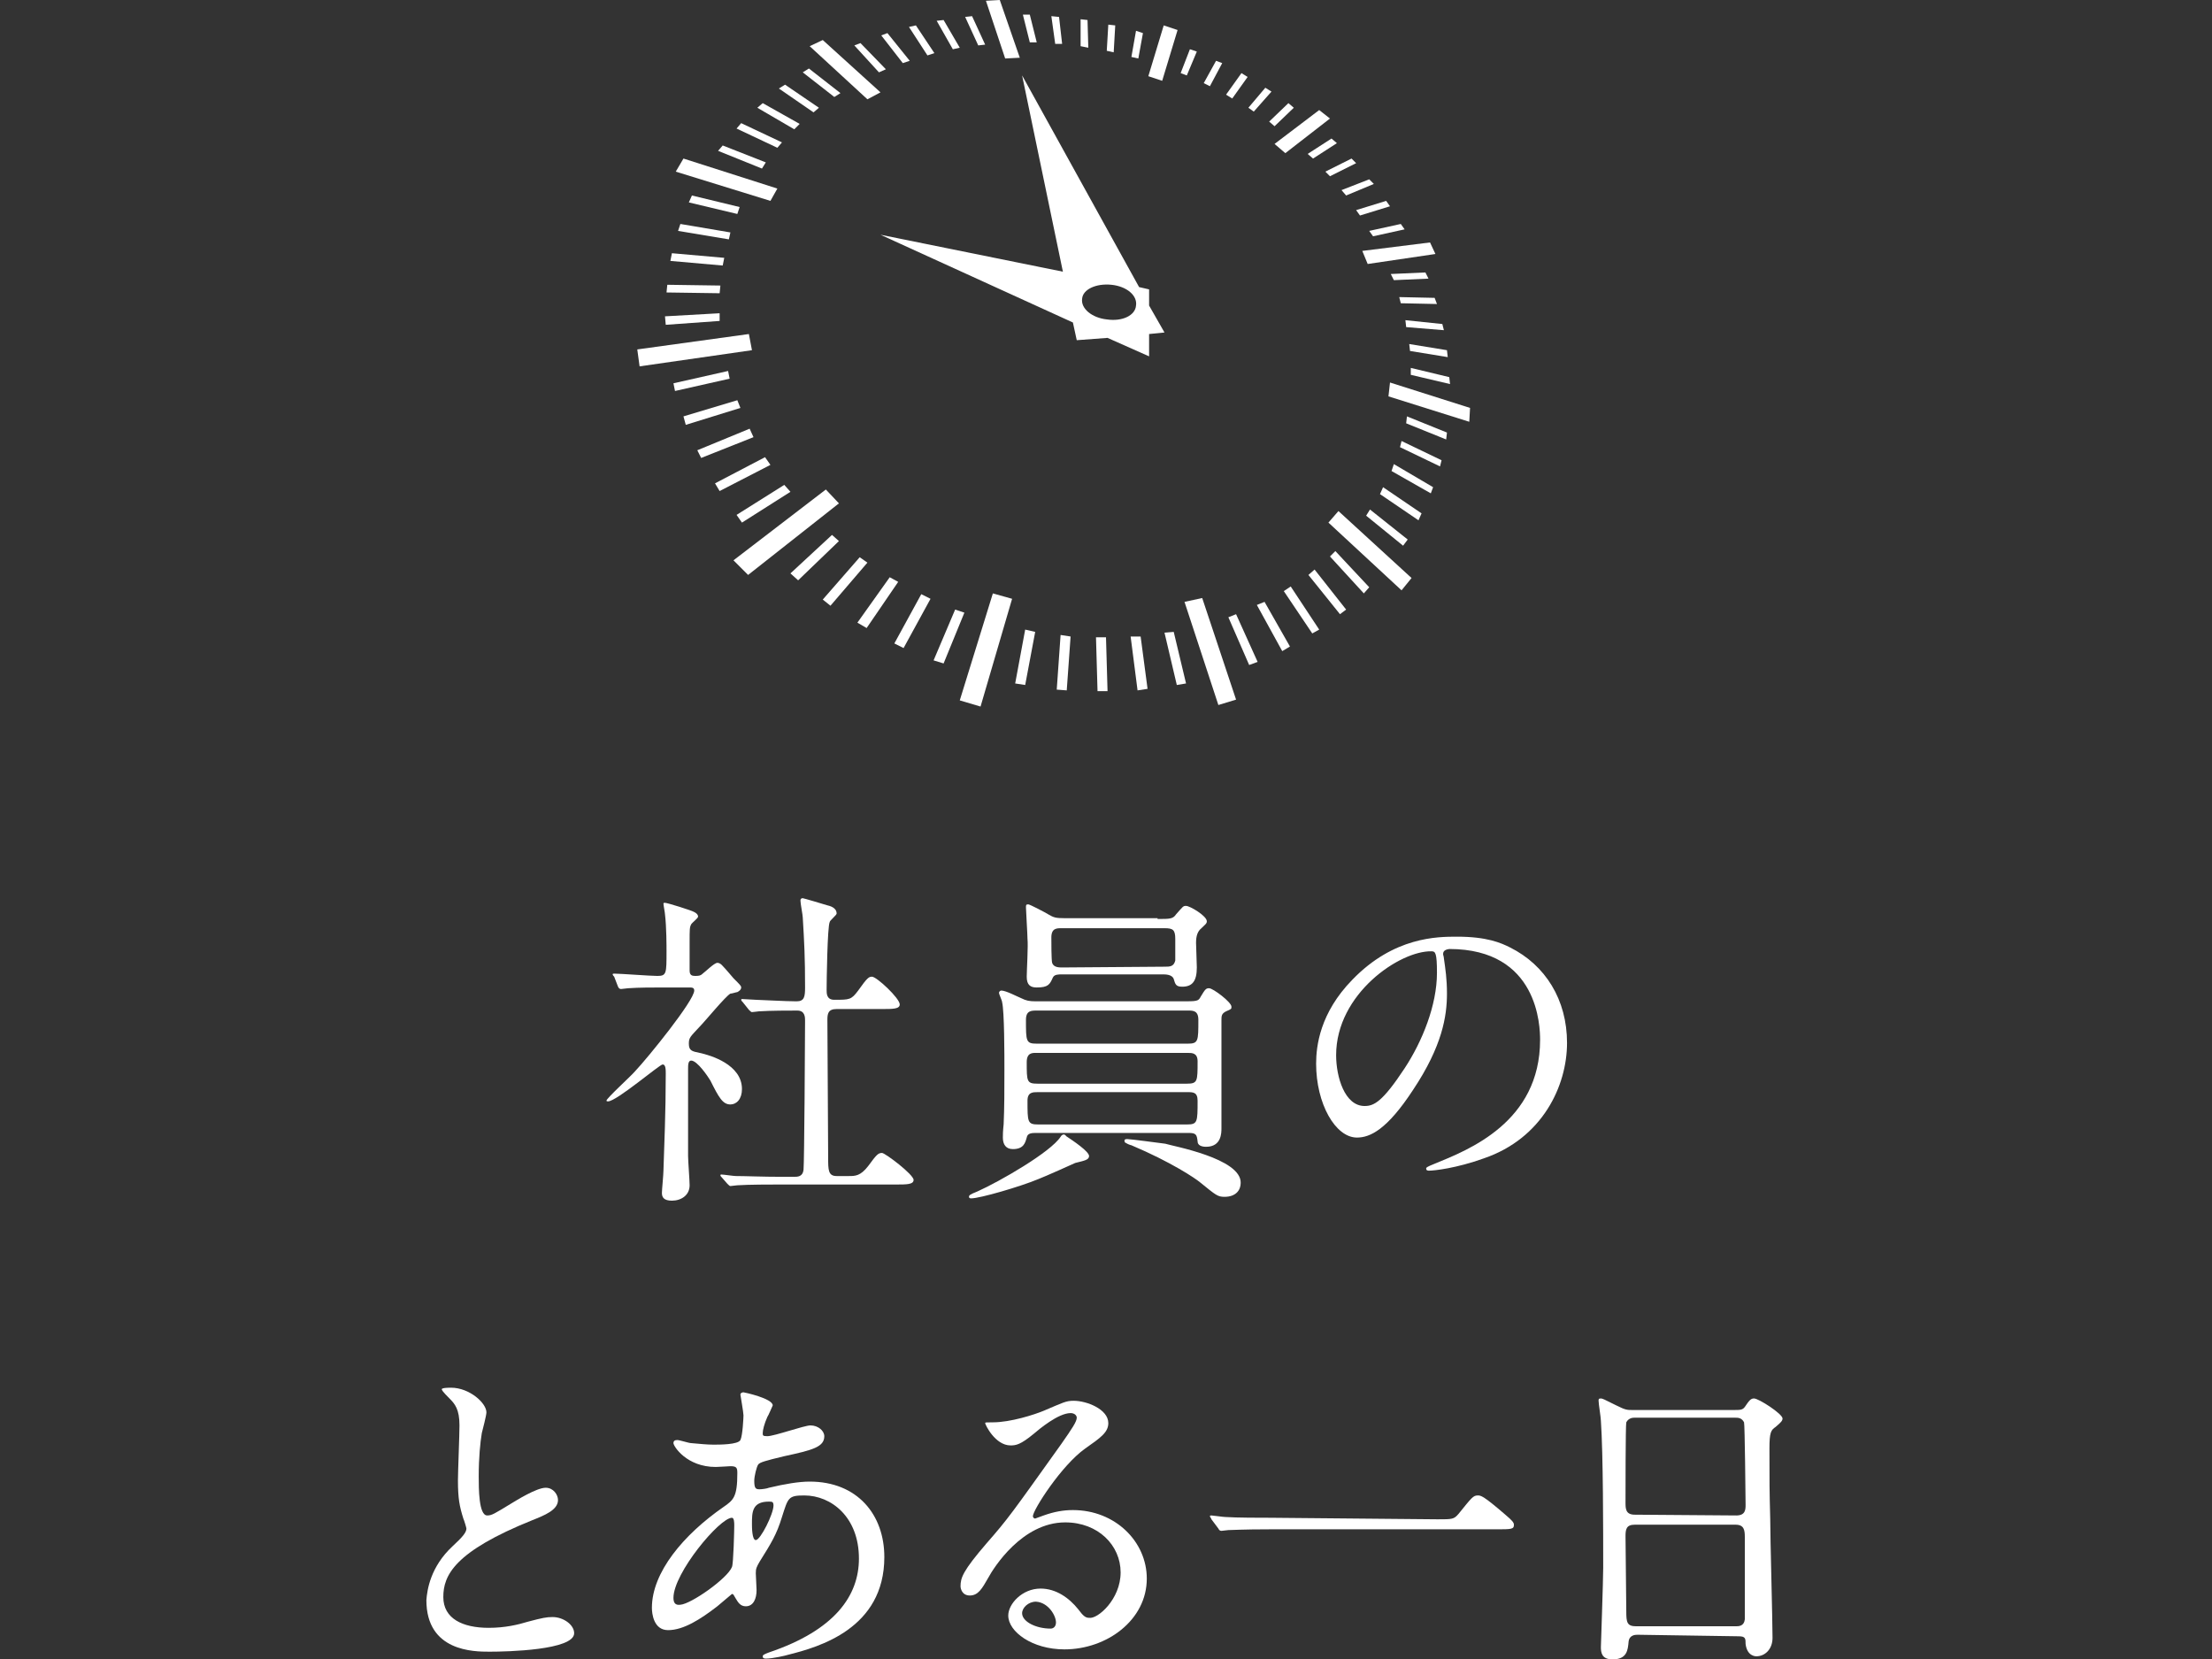
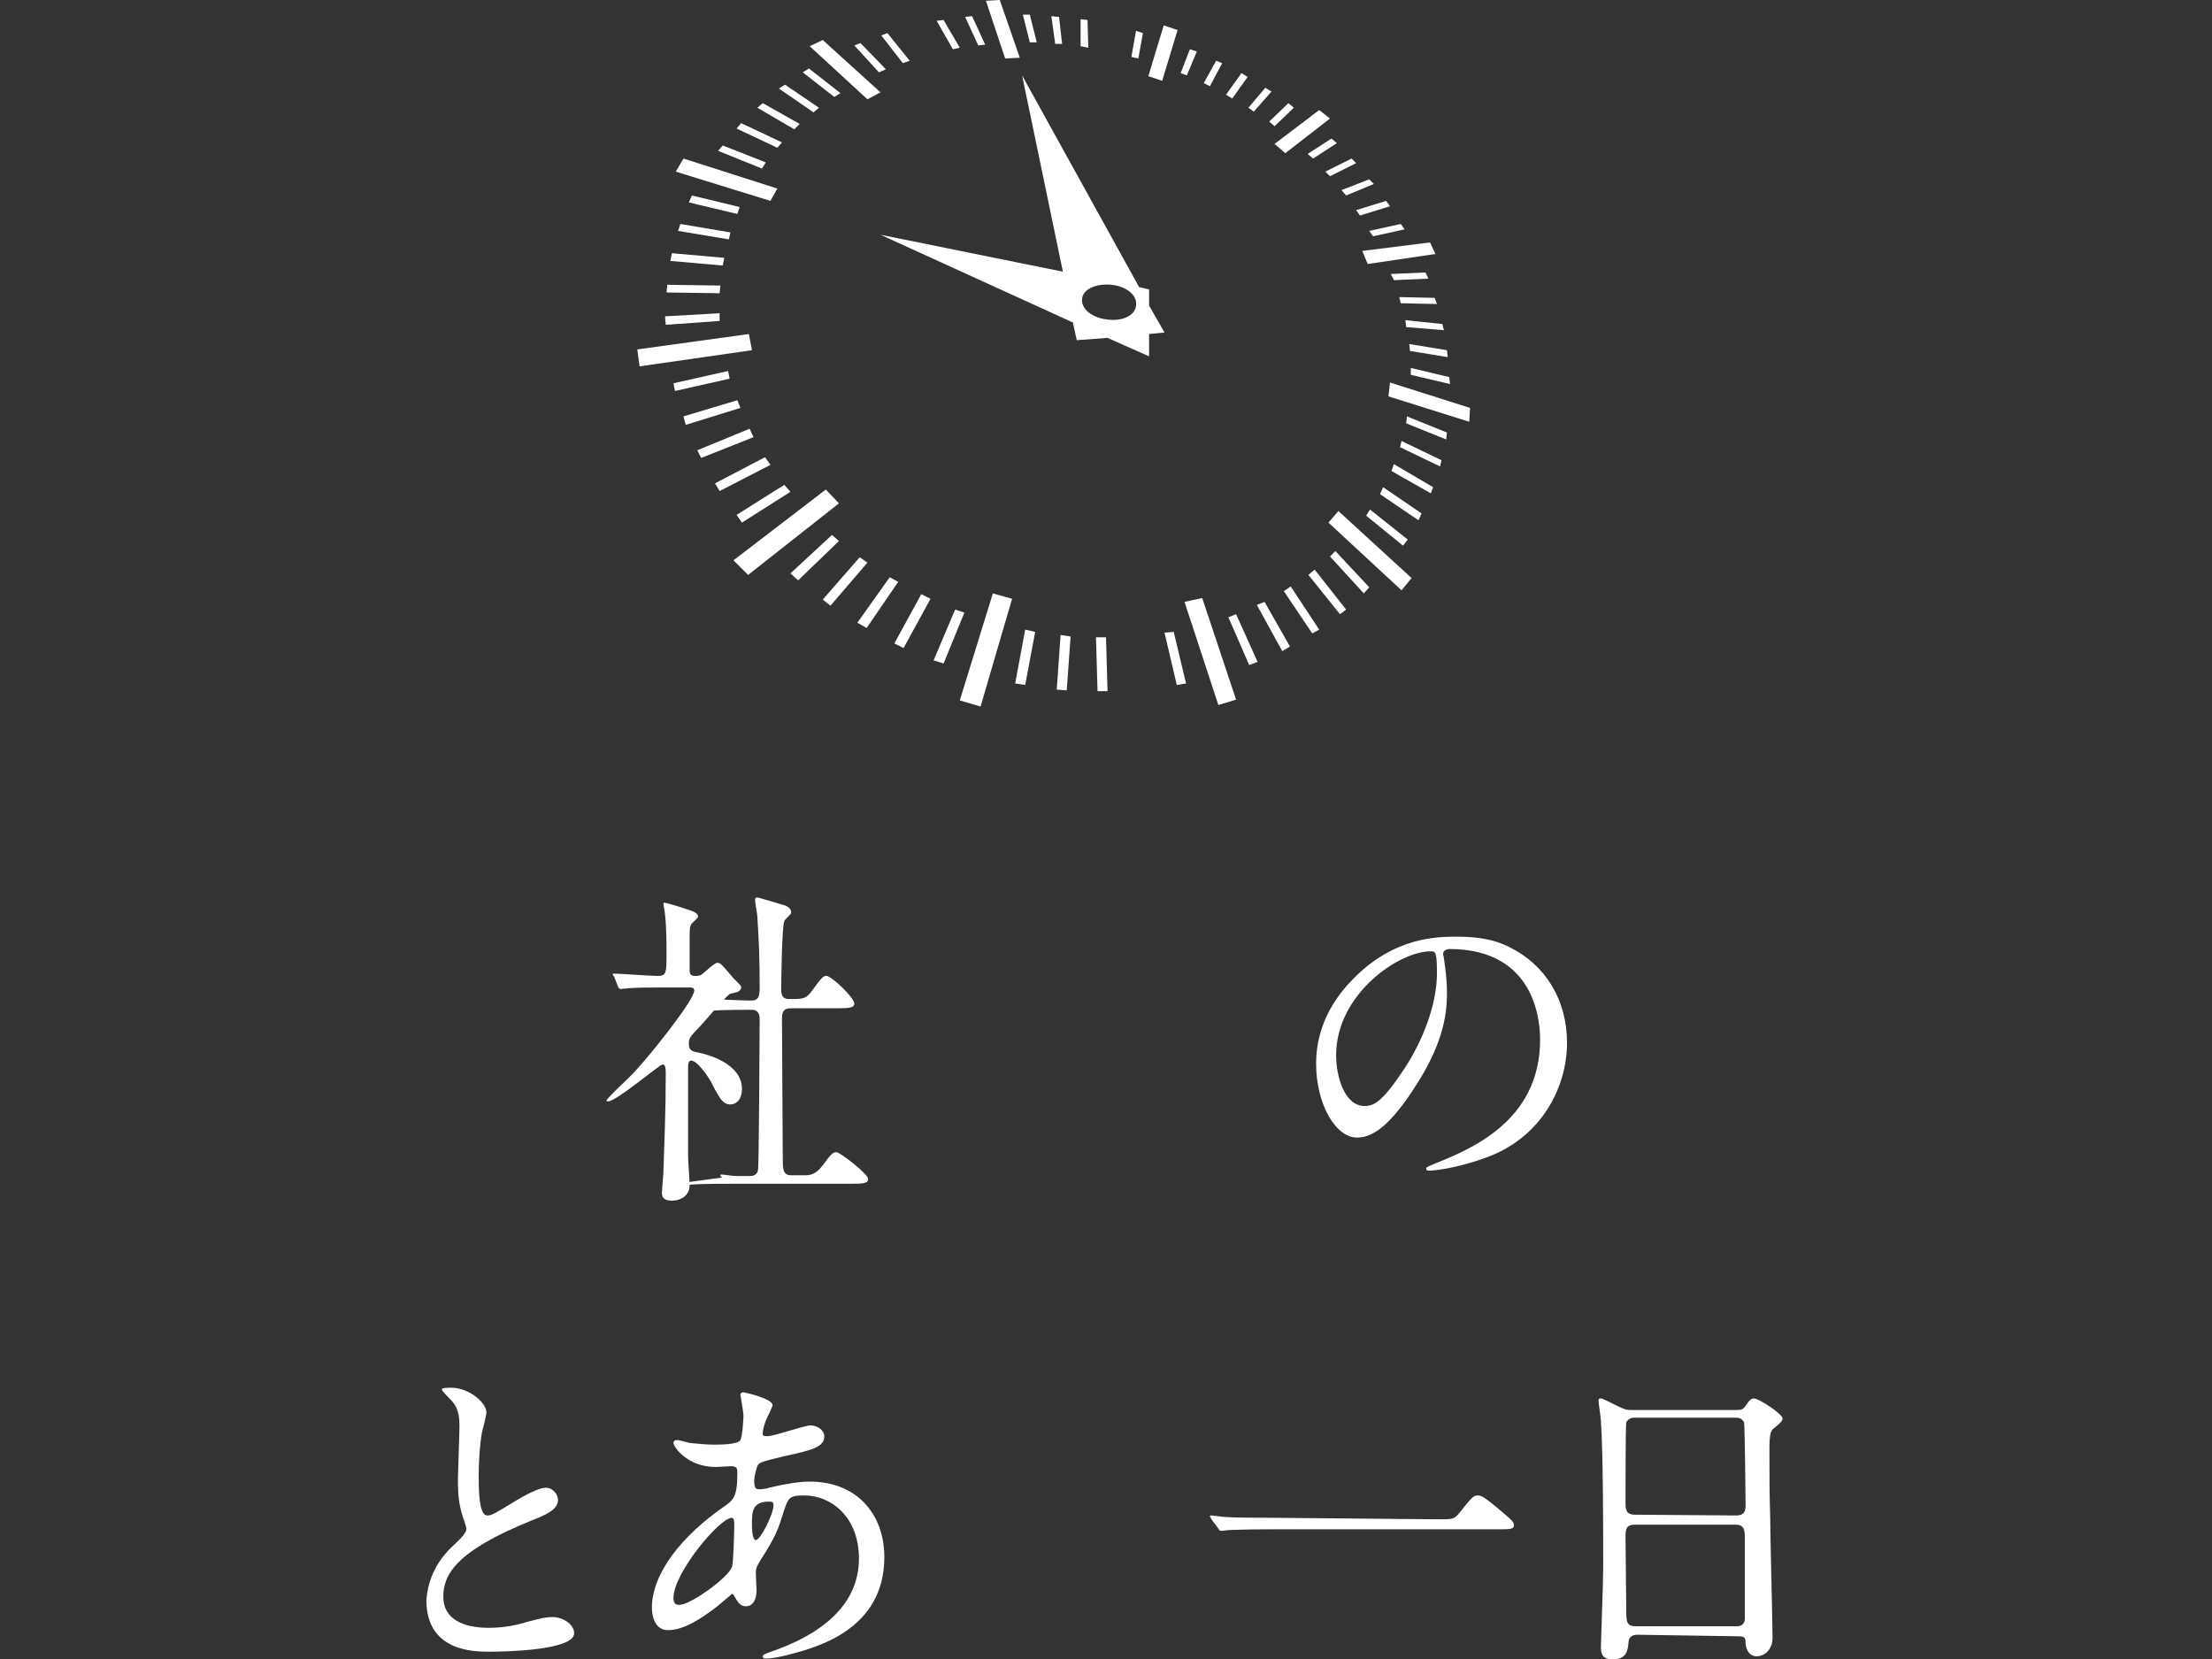
<svg xmlns="http://www.w3.org/2000/svg" version="1.1" id="_レイヤー_2" x="0px" y="0px" viewBox="0 0 287.4 215.6" style="enable-background:new 0 0 287.4 215.6;" xml:space="preserve">
  <rect x="0" y="0" width="287.4" height="215.6" fill="#333333" stroke="none" />
  <style type="text/css">
	.st0{fill:#FFFFFF;}
</style>
-   <path class="st0" d="M79.8,126.9c-0.2-0.2-0.2-0.3-0.2-0.3c0-0.1,0.1-0.1,0.2-0.1c0.8,0,4.7,0.3,5.6,0.3c1.2,0,1.2-0.3,1.2-3.2  c0-0.6,0-3.2-0.2-4.8c0-0.2-0.2-1.2-0.2-1.4c0-0.1,0.1-0.1,0.2-0.1c0.3,0,3.5,1,3.8,1.2c0.2,0.1,0.5,0.3,0.5,0.6  c0,0.2-0.8,0.8-0.9,1c-0.2,0.4-0.2,0.6-0.2,2.4v3.6c0,0.6,0.3,0.7,0.7,0.7c0.4,0,0.7,0,1-0.3c0.3-0.2,1.5-1.4,1.9-1.4  c0.3,0,0.5,0.2,0.6,0.3c0.5,0.5,1.4,1.6,1.5,1.7c0.9,0.9,1,1,1,1.2c0,0.3-0.3,0.5-0.5,0.6c-0.1,0-0.7,0.2-0.9,0.2  c-0.6,0.3-3.3,3.6-4,4.3c-1.2,1.3-1.4,1.4-1.4,2.2c0,0.9,0.4,1,1.4,1.2c1.4,0.3,5.5,1.5,5.5,4.7c0,1.3-0.7,2-1.5,2  c-1,0-1.5-0.9-2.6-3.1c-0.3-0.5-1.7-2.6-2.5-2.6c-0.4,0-0.4,0.6-0.4,1.1c0,1.6,0,9.5,0,11.3c0,0.6,0.2,3.2,0.2,3.8  c0,1.3-1.1,2-2.3,2c-1,0-1.3-0.4-1.3-1c0-0.4,0.2-2.4,0.2-2.9c0.1-3.2,0.3-7.6,0.3-12.6c0-0.5,0-1.2-0.4-1.2s-6,4.8-7.1,4.8  c-0.1,0-0.2,0-0.2-0.1c0-0.3,3.2-3.2,3.7-3.8c1.7-1.8,7.7-9.2,7.7-10.5c0-0.4-0.3-0.4-0.7-0.4h-3c-1.7,0-3.5,0-4.9,0.1  c-0.1,0-0.8,0.1-0.9,0.1c-0.2,0-0.3-0.1-0.4-0.3L79.8,126.9L79.8,126.9z M93.8,153c-0.1-0.1-0.2-0.2-0.2-0.3c0-0.1,0.1-0.1,0.1-0.1  c0.3,0,1.6,0.2,1.9,0.2c1.2,0,3.5,0.1,5.9,0.1h1.7c0.4,0,1.1,0,1.2-0.9c0.1-0.8,0.2-17.2,0.2-19.4c0-0.4,0-1.3-1-1.3s-3.5,0-5,0.1  c-0.1,0-0.7,0.1-0.9,0.1c-0.1,0-0.2-0.1-0.4-0.3l-0.8-1c-0.1-0.1-0.2-0.2-0.2-0.3c0-0.1,0.1-0.1,0.1-0.1s1.6,0.1,1.8,0.1  c0.4,0,3.9,0.2,5.3,0.2c1,0,1.1-0.6,1.1-1.8c0-3.9-0.1-5.8-0.3-9.1c0-0.3-0.3-1.8-0.3-2.2c0-0.2,0.1-0.3,0.3-0.3  c0.1,0,2.8,0.8,3.1,0.9c0.4,0.1,1.3,0.3,1.3,1.1c0,0.2-0.9,0.9-0.9,1.1c-0.3,0.6-0.4,7.7-0.4,8.8c0,0.5,0,1.3,1,1.3  c2,0,2.2,0,3.1-1.2c1.2-1.7,1.4-1.8,1.8-1.8c0.6,0,3.6,2.8,3.6,3.6c0,0.6-0.9,0.6-2.3,0.6h-5.9c-1.1,0-1.2,0.6-1.2,1.4  c0,2.6,0.1,15.1,0.1,17.9c0,1.6,0,2.4,1.1,2.4h1.6c0.8,0,1.5,0,2.5-1.3c1.1-1.5,1.3-1.7,1.8-1.7c0.4,0,4.1,2.8,4.1,3.5  c0,0.6-0.9,0.6-2.3,0.6h-15.2c-1,0-3.9,0-5.4,0.1c-0.1,0-0.8,0.1-0.9,0.1s-0.2-0.1-0.4-0.3L93.8,153L93.8,153z" />
-   <path class="st0" d="M141.5,150.2c0,0.5-0.6,0.6-1.8,0.9c-0.2,0.1-4,1.8-4.8,2.1c-2.4,1-7.6,2.5-8.7,2.5c-0.1,0-0.3,0-0.3-0.2  c0-0.2,0.1-0.3,1.1-0.7c2.9-1.3,9.5-5.1,10.8-7.1c0.1-0.2,0.3-0.3,0.4-0.3c0.1,0,0.3,0.1,0.3,0.2  C139.4,148.2,141.5,149.6,141.5,150.2L141.5,150.2z M134.7,147.2c-0.6,0-1.2,0-1.3,0.6c-0.2,0.7-0.4,1.5-1.8,1.5  c-0.9,0-1.3-0.6-1.3-1.5c0-0.3,0-0.8,0.1-1.7c0.1-2.1,0.1-4.7,0.1-7.2c0-1.8,0-7.5-0.3-8.7c0-0.2-0.4-1-0.4-1.2  c0-0.2,0.2-0.3,0.3-0.3c0.6,0,2.1,0.8,2.6,1c0.6,0.3,1,0.4,1.9,0.4h18.9c2,0,2.2,0,2.5-0.6c0.6-1,0.7-1.1,1.1-1.1  c0.5,0,2.9,1.8,2.9,2.4c0,0.3,0,0.3-0.7,0.6c-0.6,0.3-0.6,0.6-0.6,1.2c0,0.3,0,13.2,0,14c0,0.6,0,2.4-2,2.4c-0.6,0-1.1-0.2-1.1-0.7  c-0.1-0.9-0.2-1.1-1.2-1.1L134.7,147.2L134.7,147.2z M134.7,131.3c-0.7,0-1.4,0-1.4,1.2c0,2.8,0,3.1,1.4,3.1h19.6  c1.4,0,1.4-0.3,1.4-3.1c0-1.2-0.7-1.2-1.3-1.2L134.7,131.3L134.7,131.3z M154.2,140.8c1.4,0,1.4-0.3,1.4-2.9c0-1.1-0.7-1.1-1.3-1.1  h-19.7c-0.5,0-1.2,0-1.2,1.2c0,2.5,0,2.8,1.4,2.8L154.2,140.8L154.2,140.8z M150.4,119.4c1.6,0,2,0,2.4-0.6c0.9-1,0.9-1.1,1.3-1.1  c0.5,0,2.7,1.3,2.7,2c0,0.3-0.2,0.4-0.7,0.9c-0.5,0.4-0.7,1-0.7,1.9c0,0.4,0.1,2.7,0.1,3.2c0,1.8-0.6,2.5-1.9,2.5  c-0.8,0-0.9-0.3-1.1-1c-0.2-0.6-1.1-0.6-1.4-0.6H138c-0.5,0-1,0-1.2,0.4c-0.4,0.9-0.6,1.3-2.1,1.3c-0.8,0-1.3-0.3-1.3-1.4  c0-0.7,0.2-4.1,0.1-4.9c0-0.6-0.2-3.7-0.2-4.1c0-0.3,0-0.4,0.3-0.4c0.2,0,2.3,1.1,2.6,1.3c0.7,0.4,0.9,0.5,2.2,0.5H150.4  L150.4,119.4z M154.2,146.1c1.4,0,1.4-0.3,1.4-3.1c0-1.1-0.6-1.1-1.3-1.1h-19.5c-0.6,0-1.3,0-1.3,1.1c0,2.8,0,3.1,1.4,3.1  L154.2,146.1L154.2,146.1z M151.3,125.6c0.7,0,1.2,0,1.4-0.8c0-0.2,0-2.4,0-2.8c0-1.2-0.3-1.4-1.4-1.4h-13.4c-0.6,0-1.3,0-1.3,1.2  c0,0.6,0,2.9,0.1,3.3c0.2,0.6,0.9,0.6,1.3,0.6L151.3,125.6L151.3,125.6z M161.2,153.7c0,0.9-0.6,1.8-2.1,1.8c-0.9,0-1.1-0.2-3.2-1.9  c-0.6-0.5-3.7-2.6-8.9-4.8c-0.1,0-0.6-0.2-0.7-0.3c-0.1,0-0.2-0.1-0.2-0.3c0-0.2,0.2-0.2,0.4-0.2c0.4,0,4.1,0.5,4.9,0.6  C152.3,148.9,161.3,150.5,161.2,153.7L161.2,153.7z" />
+   <path class="st0" d="M79.8,126.9c-0.2-0.2-0.2-0.3-0.2-0.3c0-0.1,0.1-0.1,0.2-0.1c0.8,0,4.7,0.3,5.6,0.3c1.2,0,1.2-0.3,1.2-3.2  c0-0.6,0-3.2-0.2-4.8c0-0.2-0.2-1.2-0.2-1.4c0-0.1,0.1-0.1,0.2-0.1c0.3,0,3.5,1,3.8,1.2c0.2,0.1,0.5,0.3,0.5,0.6  c0,0.2-0.8,0.8-0.9,1c-0.2,0.4-0.2,0.6-0.2,2.4v3.6c0,0.6,0.3,0.7,0.7,0.7c0.4,0,0.7,0,1-0.3c0.3-0.2,1.5-1.4,1.9-1.4  c0.3,0,0.5,0.2,0.6,0.3c0.5,0.5,1.4,1.6,1.5,1.7c0.9,0.9,1,1,1,1.2c0,0.3-0.3,0.5-0.5,0.6c-0.1,0-0.7,0.2-0.9,0.2  c-0.6,0.3-3.3,3.6-4,4.3c-1.2,1.3-1.4,1.4-1.4,2.2c0,0.9,0.4,1,1.4,1.2c1.4,0.3,5.5,1.5,5.5,4.7c0,1.3-0.7,2-1.5,2  c-1,0-1.5-0.9-2.6-3.1c-0.3-0.5-1.7-2.6-2.5-2.6c-0.4,0-0.4,0.6-0.4,1.1c0,1.6,0,9.5,0,11.3c0,0.6,0.2,3.2,0.2,3.8  c0,1.3-1.1,2-2.3,2c-1,0-1.3-0.4-1.3-1c0-0.4,0.2-2.4,0.2-2.9c0.1-3.2,0.3-7.6,0.3-12.6c0-0.5,0-1.2-0.4-1.2s-6,4.8-7.1,4.8  c-0.1,0-0.2,0-0.2-0.1c0-0.3,3.2-3.2,3.7-3.8c1.7-1.8,7.7-9.2,7.7-10.5c0-0.4-0.3-0.4-0.7-0.4h-3c-1.7,0-3.5,0-4.9,0.1  c-0.1,0-0.8,0.1-0.9,0.1c-0.2,0-0.3-0.1-0.4-0.3L79.8,126.9L79.8,126.9z M93.8,153c-0.1-0.1-0.2-0.2-0.2-0.3c0-0.1,0.1-0.1,0.1-0.1  c0.3,0,1.6,0.2,1.9,0.2h1.7c0.4,0,1.1,0,1.2-0.9c0.1-0.8,0.2-17.2,0.2-19.4c0-0.4,0-1.3-1-1.3s-3.5,0-5,0.1  c-0.1,0-0.7,0.1-0.9,0.1c-0.1,0-0.2-0.1-0.4-0.3l-0.8-1c-0.1-0.1-0.2-0.2-0.2-0.3c0-0.1,0.1-0.1,0.1-0.1s1.6,0.1,1.8,0.1  c0.4,0,3.9,0.2,5.3,0.2c1,0,1.1-0.6,1.1-1.8c0-3.9-0.1-5.8-0.3-9.1c0-0.3-0.3-1.8-0.3-2.2c0-0.2,0.1-0.3,0.3-0.3  c0.1,0,2.8,0.8,3.1,0.9c0.4,0.1,1.3,0.3,1.3,1.1c0,0.2-0.9,0.9-0.9,1.1c-0.3,0.6-0.4,7.7-0.4,8.8c0,0.5,0,1.3,1,1.3  c2,0,2.2,0,3.1-1.2c1.2-1.7,1.4-1.8,1.8-1.8c0.6,0,3.6,2.8,3.6,3.6c0,0.6-0.9,0.6-2.3,0.6h-5.9c-1.1,0-1.2,0.6-1.2,1.4  c0,2.6,0.1,15.1,0.1,17.9c0,1.6,0,2.4,1.1,2.4h1.6c0.8,0,1.5,0,2.5-1.3c1.1-1.5,1.3-1.7,1.8-1.7c0.4,0,4.1,2.8,4.1,3.5  c0,0.6-0.9,0.6-2.3,0.6h-15.2c-1,0-3.9,0-5.4,0.1c-0.1,0-0.8,0.1-0.9,0.1s-0.2-0.1-0.4-0.3L93.8,153L93.8,153z" />
  <path class="st0" d="M187.5,124c0,0.1,0.1,0.3,0.1,0.5c0.2,1.4,0.4,2.7,0.4,4.6c0,2.9-0.6,6.8-4.4,12.5c-3.4,5.2-5.6,6.2-7.3,6.2  c-2.8,0-5.3-4.4-5.3-9.6c0-2.3,0.5-6.6,4.7-10.9c5.4-5.6,11.1-5.6,13.6-5.6c3.9,0,5.7,0.8,6.9,1.4c4.6,2.3,7.4,6.8,7.4,12.4  c0,5.6-3.2,12.4-10.8,15c-3.6,1.3-6.5,1.6-7.1,1.6c-0.2,0-0.4,0-0.4-0.3c0-0.1,0.1-0.2,1.1-0.6c4.4-1.8,13.7-5.4,13.7-16.1  c0-1.7-0.2-11.8-11.8-11.8C187.5,123.4,187.5,123.8,187.5,124z M173.6,137.1c0,2.8,1.1,6.6,3.7,6.6c1.2,0,2.3-0.5,5.2-4.9  c2.3-3.5,4.2-8.2,4.2-12.4c0-2.6-0.2-2.8-0.7-2.8C181.9,123.5,173.6,129.1,173.6,137.1L173.6,137.1z" />
  <path class="st0" d="M58.8,200.9c1.3-1.2,1.8-1.8,1.8-2.3c0-0.1-0.3-1.1-0.4-1.3c-0.5-1.6-0.7-2.6-0.7-5c0-1,0.2-5.9,0.2-7.1  c0-2.1-0.6-2.8-1.3-3.5c-0.9-0.9-1-1.1-1-1.2c0-0.2,1-0.2,1.2-0.2c2.4,0,4.6,2,4.6,3.2c0,0.4-0.5,2.3-0.6,2.7  c-0.2,1.2-0.4,3.2-0.4,5.6c0,1.6,0,5.1,1.1,5.1c0.6,0,0.9-0.2,3.2-1.6c0.5-0.3,3.2-2,4.4-2c1,0,1.6,0.9,1.6,1.6c0,1.3-1.8,2-3.3,2.6  c-10.2,4.1-11.6,7.2-11.6,10s2.5,4,5.9,4c2.1,0,3.8-0.4,5.1-0.8c1.9-0.5,2.4-0.6,3.2-0.6c1.4,0,2.8,1,2.8,2.1c0,2.2-8.7,2.4-11,2.4  c-2,0-8.2,0-8.2-6.7C55.5,206.6,55.9,203.6,58.8,200.9L58.8,200.9z" />
  <path class="st0" d="M93.2,208.7c-2.2,1.7-4.4,3.1-6.4,3.1c-1.9,0-2.1-2.2-2.1-2.9c0-4.6,4.1-9.5,9.3-13.1c1.3-0.9,1.8-1.3,1.8-4.4  c0-0.7-0.1-0.9-0.9-0.9c-0.1,0-1.6,0.1-1.9,0.1c-3.8,0-5.5-2.7-5.5-3.1c0-0.3,0.2-0.4,0.5-0.4c0.3,0,1.5,0.4,1.8,0.4  c1.1,0.1,2.1,0.2,2.9,0.2c0.8,0,3.2,0,3.5-0.6c0.3-0.6,0.4-3,0.4-3.2c0-0.4-0.4-2.6-0.4-2.7c0-0.2,0.2-0.3,0.4-0.3  c0.1,0,3.8,0.8,3.8,1.7c0,0-0.6,1.4-0.7,1.5c-0.4,0.9-0.6,1.7-0.6,2.1c0,0.3,0,0.4,0.6,0.4c0.9,0,4.8-1.4,5.6-1.4  c1,0,1.8,0.7,1.8,1.4c0,1.4-1.5,1.8-5.2,2.6c-2.5,0.6-3.2,0.8-3.4,1.1c-0.2,0.3-0.5,1.5-0.5,2.1c0,1,0.2,1.1,0.7,1.1  c0.3,0,1-0.1,1.2-0.2c2.1-0.5,3.9-0.8,5.3-0.8c6.2,0,9.7,4.3,9.7,9.8c0,9.3-8.5,11.7-12.5,12.7c-0.3,0.1-2,0.5-2.9,0.5  c-0.3,0-0.4-0.1-0.4-0.3c0-0.2,0.3-0.3,0.8-0.5c8.6-2.9,11.7-7.4,11.7-12.2c0-5.4-3.6-8.2-7.1-8.2c-2.1,0-2.1,0.3-2.9,2.8  c-0.7,2.3-1.4,3.4-2.9,5.8c-0.4,0.7-0.5,0.9-0.5,1.5c0,0.3,0.1,1.9,0.1,2.2c0,1.1-0.4,2.1-1.4,2.1c-0.7,0-1-0.5-1.3-1  c-0.3-0.5-0.3-0.6-0.5-0.6C95.1,207.1,93.9,208.1,93.2,208.7L93.2,208.7z M95.1,203.6c0.2-0.4,0.3-4.9,0.3-5.4c0-0.3,0-1-0.3-1  c-1.6,0-7.6,7.2-7.6,10.4c0,0.6,0.2,1,0.9,0.9C89.8,208.4,94.5,205.1,95.1,203.6L95.1,203.6z M99.9,195.1c-2.2,0-2.2,1.4-2.2,2.9  c0,0.4,0,2.1,0.5,2.1c0.6,0,2.3-3.4,2.3-4.5c0,0,0-0.3-0.1-0.4S100.1,195.1,99.9,195.1L99.9,195.1z" />
-   <path class="st0" d="M145.6,204.3c0-3.5-2.9-6.5-7.2-6.5c-5.6,0-9.3,5.9-10,7.2c-0.8,1.4-1.3,2.3-2.4,2.3c-1,0-1.2-0.9-1.2-1.2  c0-1.1,0.3-2,3.4-5.6c2.8-3.2,3.2-3.8,9.7-12.9c1.4-2,2-2.9,2-3.4c0-0.3-0.3-0.6-0.8-0.6c-1.6,0-4.1,2.1-4.8,2.7  c-1.7,1.4-2.3,1.5-3,1.5c-2,0-3.3-2.7-3.3-2.9c0-0.1,0.1-0.1,1-0.1c2.3,0,5.4-1,6.6-1.5c2.6-1.1,2.9-1.3,3.9-1.3  c1.7,0,4.5,1.1,4.5,2.9c0,1.2-1,1.9-3,3.3c-3.1,2.2-6.8,8-6.8,8.8c0,0.1,0.1,0.3,0.3,0.3c0.3-0.1,0.8-0.3,1.1-0.4  c1.4-0.5,2.6-0.7,3.8-0.7c5.5,0,9.6,4.1,9.6,8.9c0,5.4-5.2,9.2-10.7,9.2c-4.2,0-7.3-2.3-7.3-4.4c0-1.5,1.8-3.5,4.2-3.5  c2,0,3.7,1.2,4.9,2.7c0.6,0.8,0.9,1.1,1.4,1.1C142.6,210.4,145.6,207.8,145.6,204.3L145.6,204.3z M134.6,208.1c-1,0-1.8,0.8-1.8,1.5  c0,1.1,1.8,2,3.7,2c0.4,0,0.7-0.3,0.7-0.8C137.2,209.9,136.2,208.2,134.6,208.1L134.6,208.1z" />
  <path class="st0" d="M186.8,197.4c1.9,0,2.1,0,2.7-0.7c1.7-2.1,1.9-2.4,2.5-2.4c0.4,0,0.7,0,3.7,2.6c0.7,0.6,1,0.9,1,1.2  c0,0.6-0.3,0.6-2.4,0.6H165c-3.6,0-4.9,0.1-5.4,0.1c-0.1,0-0.8,0.1-0.9,0.1c-0.2,0-0.3-0.1-0.4-0.3l-0.9-1.2c0-0.1-0.2-0.3-0.2-0.4  s0.1-0.1,0.2-0.1c0.2,0,1.5,0.2,1.8,0.2c1.4,0.1,4.7,0.1,5.9,0.1L186.8,197.4L186.8,197.4z" />
  <path class="st0" d="M212.8,212.4c-0.3,0-1.1,0-1.2,0.9c-0.1,1.1-0.2,2.3-2.1,2.3c-1.4,0-1.5-0.9-1.5-1.6c0-0.2,0.3-8.7,0.3-10.3  c0-4.7,0-14.8-0.3-19.1c0-0.4-0.3-2.2-0.3-2.6c0-0.2,0-0.3,0.3-0.3c0.2,0,0.4,0.1,2,0.9c1.2,0.6,1.4,0.6,2.1,0.6h13.1  c0.9,0,1.2,0,1.5-0.4c0.6-0.9,0.8-1.1,1.2-1.1c0.6,0,3.7,2,3.7,2.6c0,0.3-0.2,0.5-0.9,1.1c-0.6,0.4-0.8,0.7-0.8,2.8  c0,4.6,0,5.3,0.1,9.1c0,2.4,0.3,13.2,0.3,15.5c0,1.5-1,2.4-2.1,2.4c-0.1,0-1.2,0-1.4-1.6c0-0.7,0-1-0.9-1L212.8,212.4L212.8,212.4z   M225.6,196.9c1.2,0,1.2-0.8,1.2-1.4c0-0.5-0.1-10.5-0.2-10.7c-0.3-0.6-0.8-0.6-1.1-0.6h-13.2c-0.6,0-0.9,0.4-1,0.6  c-0.1,0.3-0.1,9.6-0.1,10.4c0,0.8,0,1.6,1.2,1.6L225.6,196.9L225.6,196.9z M225.5,211.3c0.4,0,1.1,0,1.2-0.9c0-0.3,0-9.7,0-10.7  c0-0.9-0.1-1.6-1.2-1.6h-13.1c-1.1,0-1.2,0.6-1.2,1.5c0,1.4,0.1,8.3,0.1,9.8c0,1.4,0.1,1.9,1.3,1.9L225.5,211.3L225.5,211.3z" />
  <polygon class="st0" points="132.5,7.5 130.6,7.6 128.1,0.1 129.9,0 " />
  <polygon class="st0" points="160.6,90.9 158.3,91.6 153.9,78.2 156.2,77.7 " />
  <polygon class="st0" points="128,5.8 127.1,5.9 125.4,2.2 126.3,2.1 " />
  <polygon class="st0" points="163.4,86 162.3,86.4 159.6,80.2 160.6,79.8 " />
  <polygon class="st0" points="124.7,6.2 123.8,6.4 121.7,2.7 122.6,2.6 " />
  <polygon class="st0" points="167.6,84 166.6,84.6 163.3,78.6 164.3,78.2 " />
-   <polygon class="st0" points="121.4,6.9 120.5,7.2 118.1,3.5 119,3.3 " />
  <polygon class="st0" points="171.4,81.8 170.5,82.3 166.8,76.8 167.7,76.2 " />
  <polygon class="st0" points="118.2,7.9 117.3,8.2 114.5,4.6 115.3,4.3 " />
  <polygon class="st0" points="174.9,79.2 174.1,79.8 170,74.7 170.8,74 " />
  <polygon class="st0" points="115.1,9 114.2,9.4 111,5.9 111.8,5.6 " />
  <polygon class="st0" points="177.9,76.3 177.2,77.1 172.8,72.3 173.5,71.6 " />
  <polygon class="st0" points="109.2,12.1 108.4,12.6 104.3,9.4 105.1,8.9 " />
  <polygon class="st0" points="182.9,70.1 182.3,70.9 177.5,67 178,66.2 " />
  <polygon class="st0" points="106.4,14 105.7,14.6 101.2,11.5 102,11 " />
  <polygon class="st0" points="184.7,66.7 184.3,67.6 179.3,64.2 179.7,63.3 " />
  <polygon class="st0" points="103.9,16.1 103.2,16.8 98.4,14 99.1,13.4 " />
  <polygon class="st0" points="186.2,63.3 185.9,64.1 180.8,61.2 181.1,60.3 " />
  <polygon class="st0" points="101.6,18.5 101,19.2 95.7,16.7 96.3,16 " />
  <polygon class="st0" points="187.3,59.8 187.1,60.6 181.9,58.1 182.1,57.3 " />
  <polygon class="st0" points="99.5,21.1 99,21.9 93.3,19.6 93.9,18.9 " />
  <polygon class="st0" points="188,56.2 187.9,57.1 182.7,55 182.8,54.1 " />
  <polygon class="st0" points="96.1,26.9 95.8,27.8 89.5,26.3 89.9,25.4 " />
  <polygon class="st0" points="188.3,49 188.4,49.9 183.3,48.7 183.3,47.8 " />
  <polygon class="st0" points="94.9,30.2 94.7,31.1 88.1,30 88.4,29.1 " />
  <polygon class="st0" points="188,45.5 188.1,46.4 183.2,45.6 183.1,44.7 " />
  <polygon class="st0" points="94.1,33.5 93.9,34.5 87.1,33.9 87.3,32.9 " />
  <polygon class="st0" points="187.4,42.1 187.6,42.9 182.7,42.5 182.6,41.6 " />
  <polygon class="st0" points="93.6,37.1 93.5,38.1 86.6,38 86.7,37 " />
  <polygon class="st0" points="186.4,38.7 186.7,39.5 182,39.4 181.8,38.6 " />
  <polygon class="st0" points="93.5,40.7 93.5,41.7 86.5,42.2 86.4,41.1 " />
  <polygon class="st0" points="185.2,35.4 185.6,36.2 181.1,36.4 180.7,35.6 " />
  <polygon class="st0" points="94.6,48.2 94.8,49.2 87.7,50.8 87.5,49.8 " />
  <polygon class="st0" points="182,29.1 182.5,29.8 178.4,30.7 177.9,30 " />
  <polygon class="st0" points="95.8,52 96.2,53 89.1,55.2 88.8,54.1 " />
  <polygon class="st0" points="180.1,26.1 180.6,26.8 176.7,28 176.2,27.3 " />
  <polygon class="st0" points="97.4,55.7 97.9,56.8 91.1,59.5 90.6,58.5 " />
  <polygon class="st0" points="177.9,23.3 178.5,23.9 174.9,25.4 174.3,24.7 " />
  <polygon class="st0" points="99.4,59.4 100.1,60.4 93.5,63.8 92.9,62.8 " />
  <polygon class="st0" points="175.6,20.6 176.2,21.2 172.8,22.9 172.2,22.3 " />
  <polygon class="st0" points="101.9,63 102.7,63.9 96.4,67.9 95.7,66.9 " />
  <polygon class="st0" points="173,18 173.7,18.6 170.6,20.6 169.9,20 " />
  <polygon class="st0" points="108.1,69.5 109,70.3 103.7,75.4 102.7,74.5 " />
  <polygon class="st0" points="167.4,13.4 168.1,14 165.6,16.4 164.9,15.8 " />
  <polygon class="st0" points="111.7,72.4 112.7,73.1 107.9,78.7 106.9,77.9 " />
  <polygon class="st0" points="164.4,11.4 165.2,11.9 162.9,14.5 162.2,14 " />
  <polygon class="st0" points="115.6,75 116.7,75.6 112.6,81.6 111.4,80.9 " />
  <polygon class="st0" points="161.3,9.5 162.1,10 160.1,12.8 159.3,12.3 " />
  <polygon class="st0" points="119.7,77.2 120.9,77.8 117.4,84.2 116.2,83.6 " />
  <polygon class="st0" points="158,7.9 158.8,8.2 157.2,11.2 156.4,10.8 " />
  <polygon class="st0" points="124.1,79.2 125.3,79.6 122.6,86.2 121.3,85.8 " />
  <polygon class="st0" points="154.6,6.4 155.5,6.7 154.2,9.8 153.4,9.5 " />
  <polygon class="st0" points="133.2,81.8 134.5,82.1 133.2,89 131.9,88.8 " />
  <polygon class="st0" points="147.6,4 148.5,4.3 147.9,7.6 147,7.4 " />
  <polygon class="st0" points="137.8,82.5 139.1,82.7 138.6,89.7 137.3,89.6 " />
-   <polygon class="st0" points="144,3.2 144.9,3.3 144.7,6.8 143.8,6.6 " />
  <polygon class="st0" points="142.4,82.8 143.7,82.8 143.9,89.8 142.6,89.8 " />
  <polygon class="st0" points="140.4,2.5 141.3,2.6 141.4,6.2 140.4,6 " />
-   <polygon class="st0" points="146.9,82.7 148.2,82.7 149.1,89.5 147.8,89.7 " />
  <polygon class="st0" points="136.6,2.1 137.6,2.2 138,5.7 137.1,5.7 " />
  <polygon class="st0" points="151.3,82.2 152.5,82.1 154.1,88.8 152.9,89 " />
  <polygon class="st0" points="132.9,1.9 133.8,1.9 134.7,5.5 133.8,5.5 " />
  <polygon class="st0" points="114.4,12 112.7,12.9 105.2,6 106.9,5.2 " />
  <polygon class="st0" points="183.4,75.1 182.1,76.7 172.6,67.9 173.9,66.4 " />
  <polygon class="st0" points="101,24.5 100.1,26.1 87.8,22.3 88.8,20.6 " />
  <polygon class="st0" points="191,53 190.9,54.8 180.4,51.5 180.6,49.7 " />
  <polygon class="st0" points="97.3,43.4 97.7,45.5 83.1,47.6 82.8,45.4 " />
  <polygon class="st0" points="185.8,31.5 186.5,33 177.7,34.3 177,32.6 " />
  <polygon class="st0" points="107.3,63.6 109,65.4 97.2,74.7 95.3,72.8 " />
  <polygon class="st0" points="171.4,14.3 172.8,15.4 167,19.9 165.6,18.7 " />
  <polygon class="st0" points="129,77.1 131.5,77.8 127.4,91.8 124.7,91 " />
  <polygon class="st0" points="151.2,3.3 153,3.9 151,10.5 149.2,9.9 " />
  <path class="st0" d="M149.3,39.7v-2.1l-1.3-0.3L132.8,9.8l5.3,25.5l-23.7-4.8l25,11.4l0.5,2.3l4-0.3l5.4,2.4v-2.9l2-0.2L149.3,39.7  L149.3,39.7z M143.8,41.5c-1.9-0.2-3.4-1.4-3.2-2.7c0.1-1.2,1.8-2,3.8-1.8s3.4,1.4,3.2,2.7C147.5,41,145.8,41.8,143.8,41.5z" />
</svg>